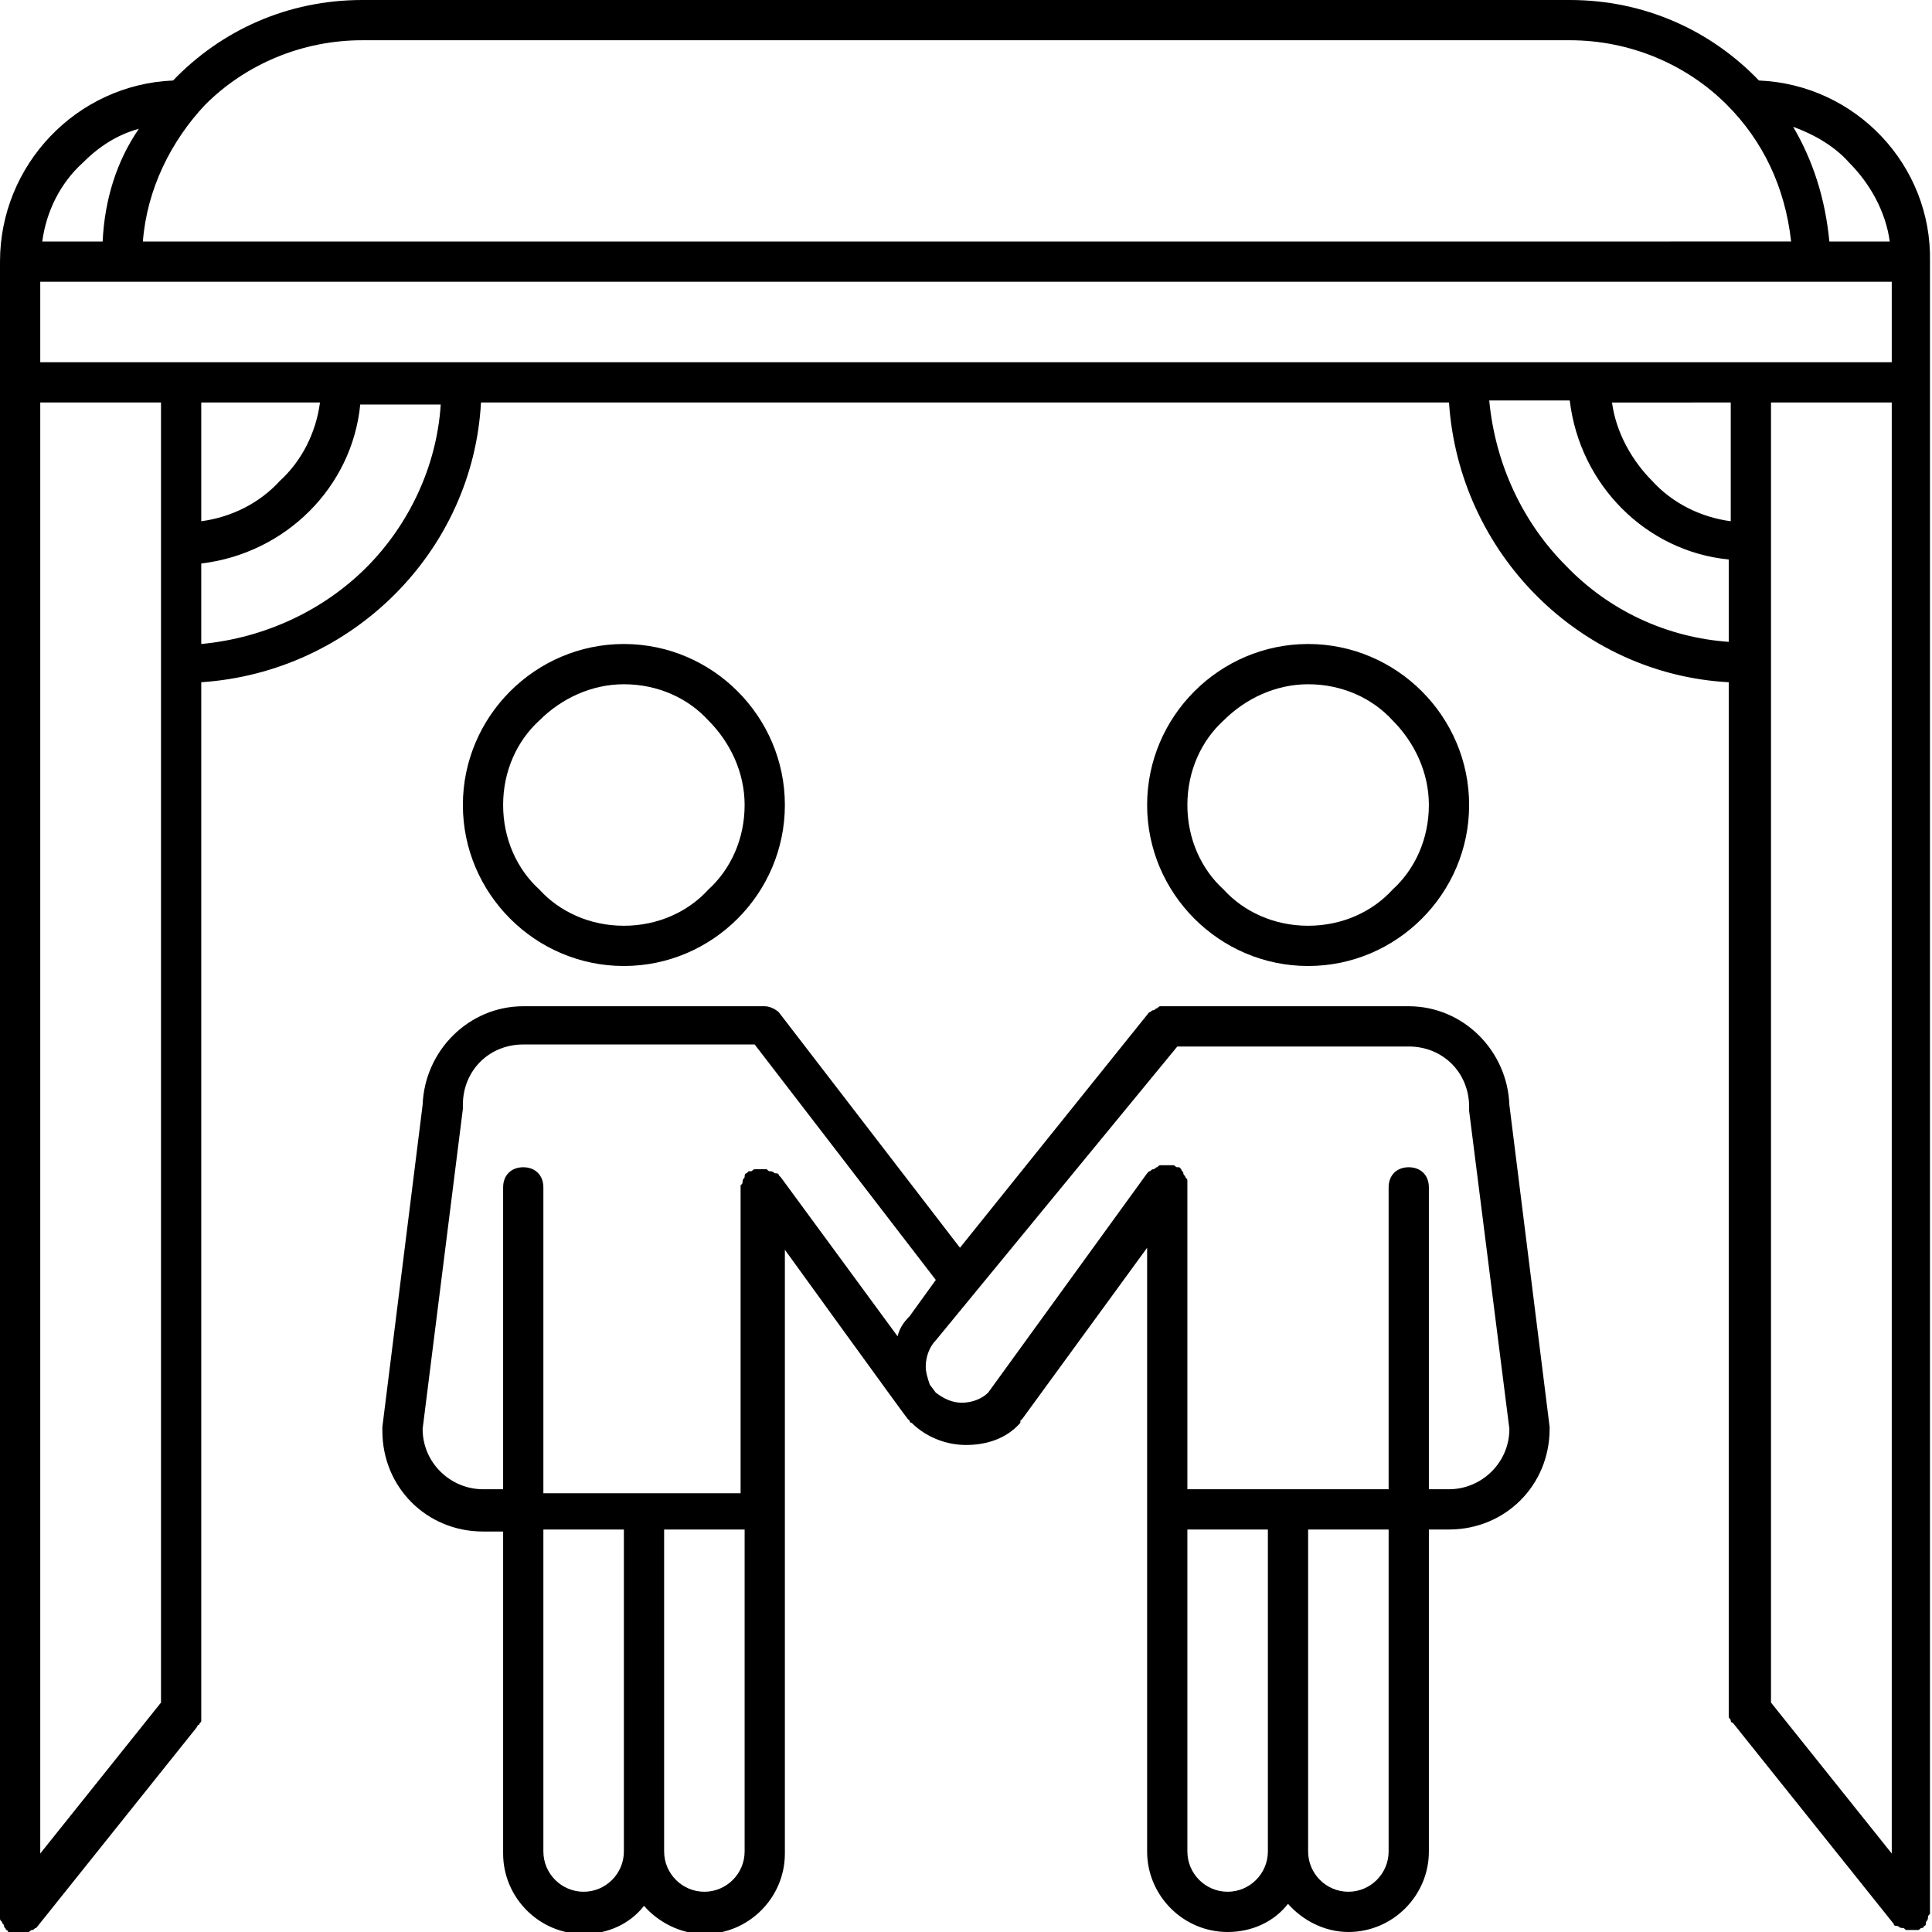
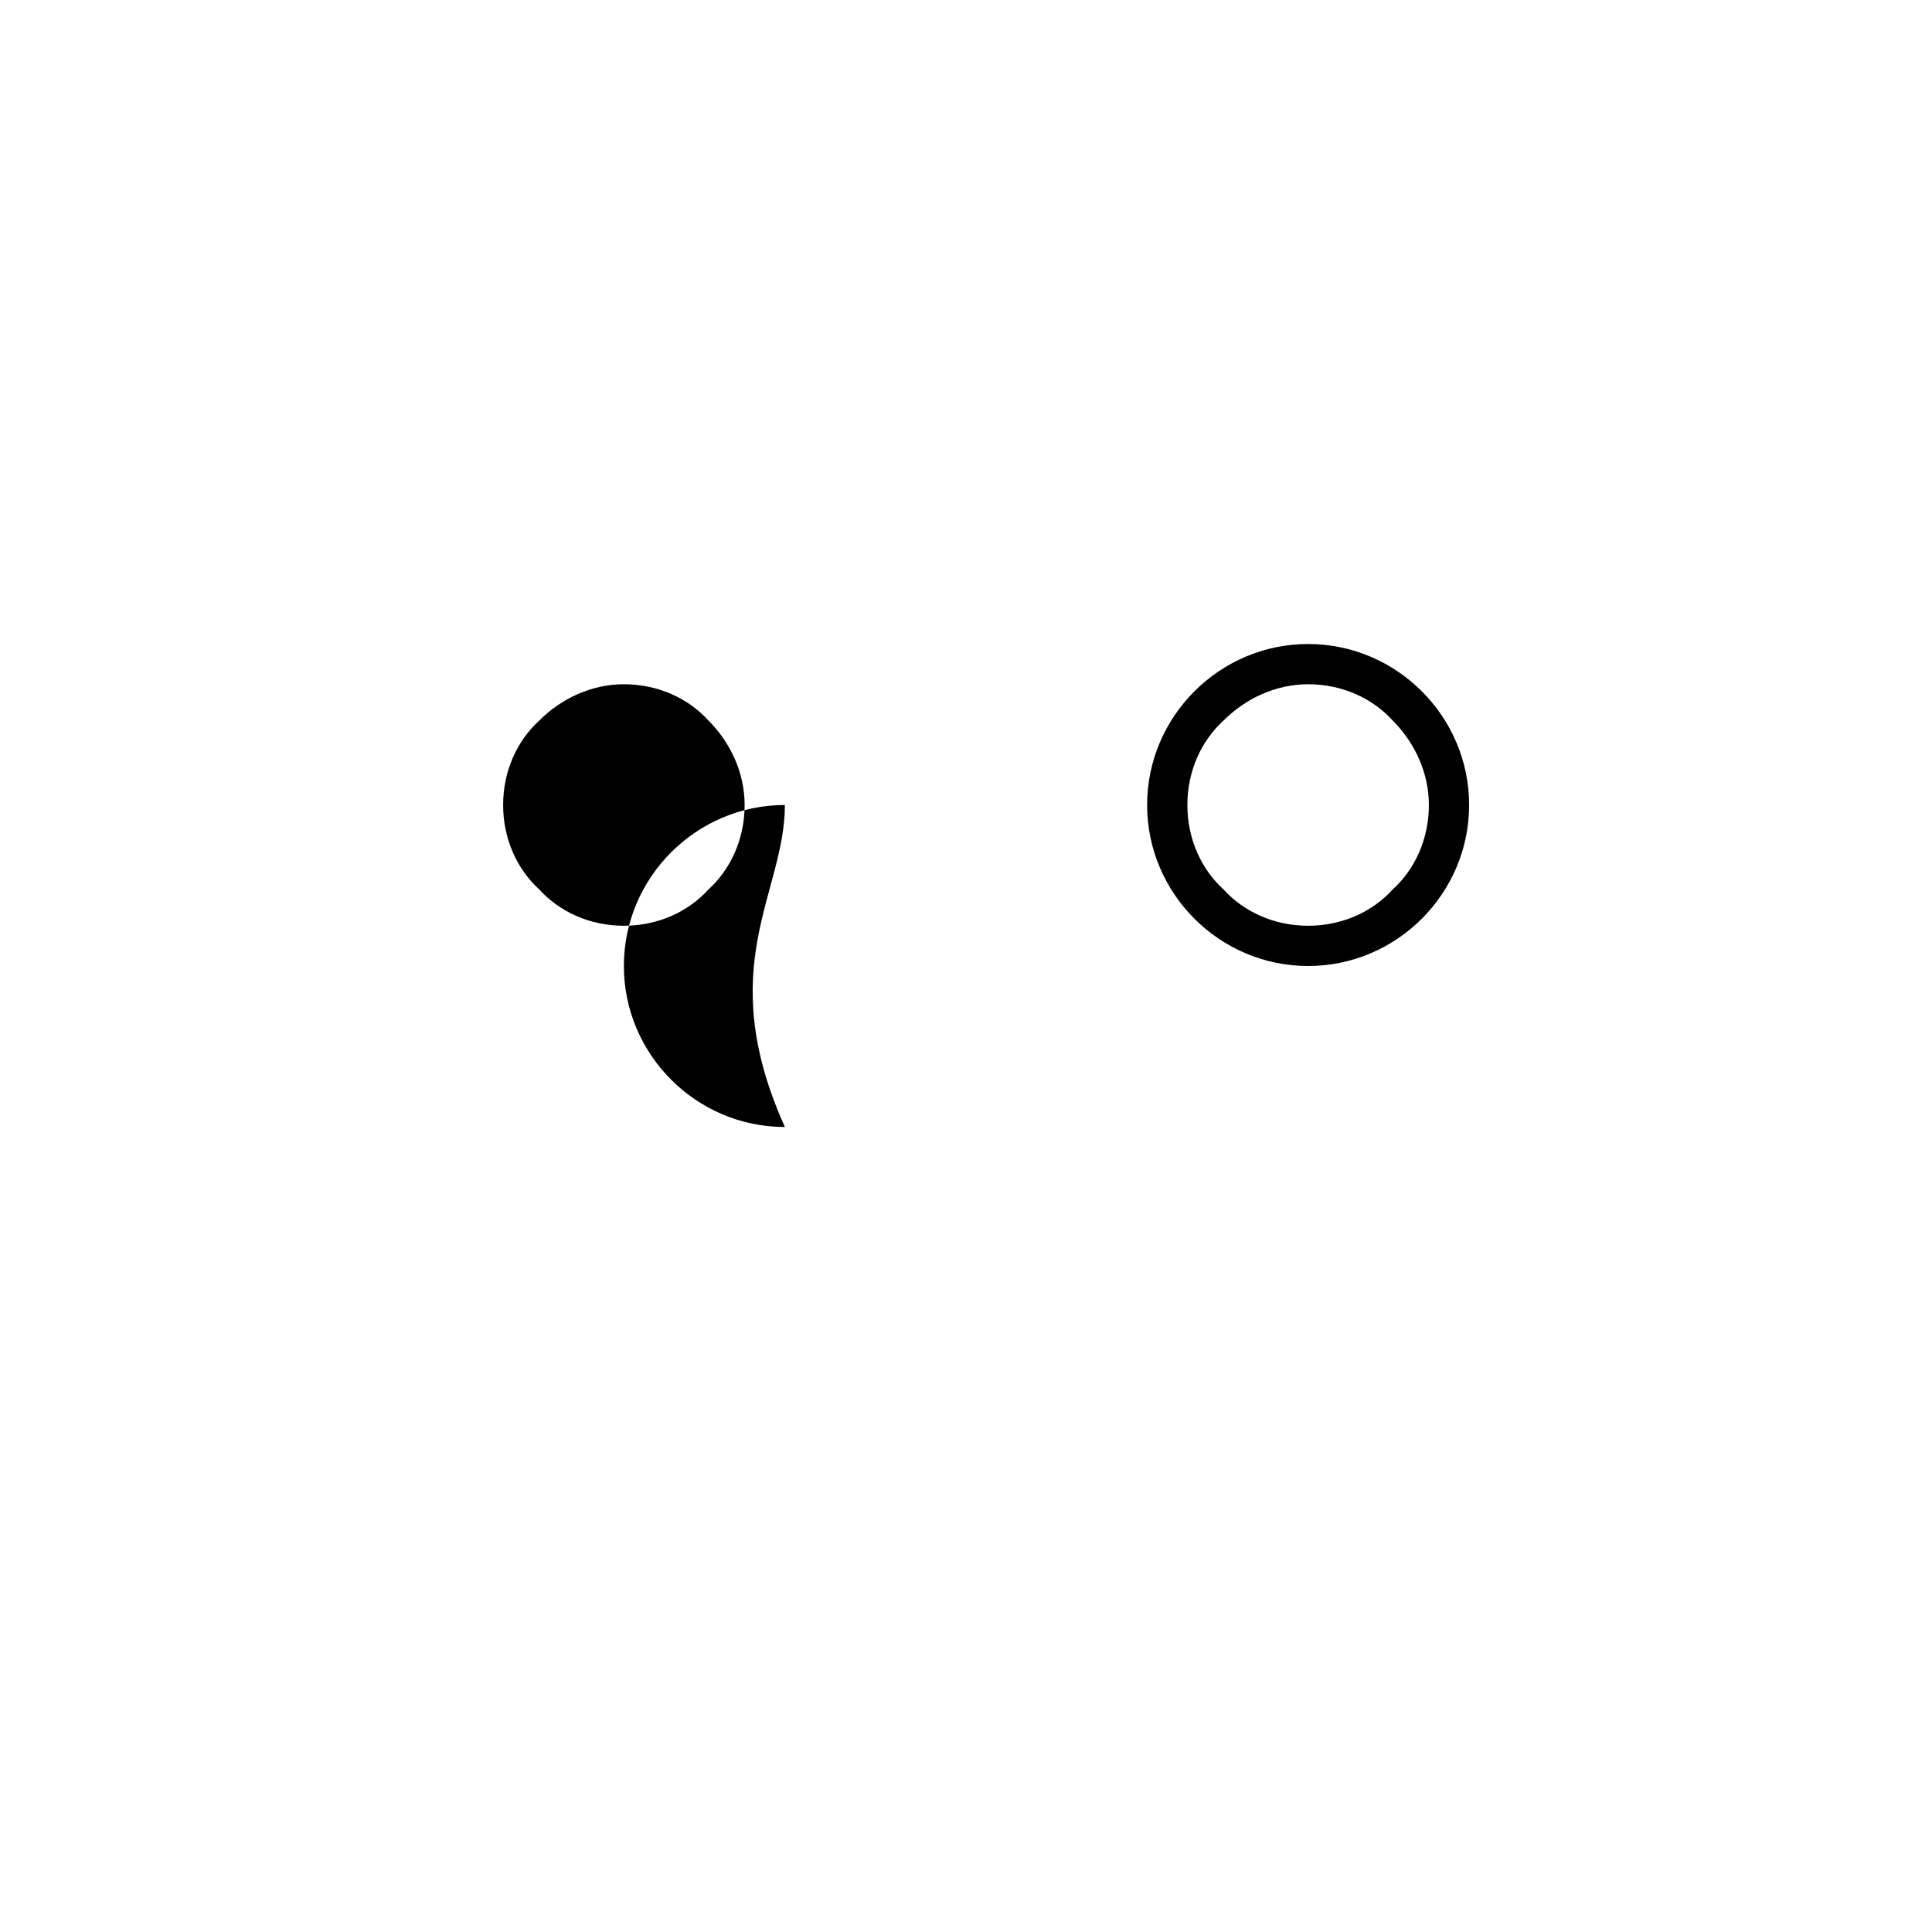
<svg xmlns="http://www.w3.org/2000/svg" version="1.1" id="Layer_1" x="0px" y="0px" viewBox="0 0 96 96" xml:space="preserve">
  <g>
    <path d="M65,48c4.4,0,8-3.6,8-8c0-4.4-3.6-8-8-8c-4.4,0-8,3.6-8,8C57,44.4,60.6,48,65,48z M60.8,35.8c1.1-1.1,2.6-1.8,4.2-1.8 c1.7,0,3.2,0.7,4.2,1.8c1.1,1.1,1.8,2.6,1.8,4.2c0,1.7-0.7,3.2-1.8,4.2C68.2,45.3,66.7,46,65,46c-1.7,0-3.2-0.7-4.2-1.8 C59.7,43.2,59,41.7,59,40C59,38.3,59.7,36.8,60.8,35.8z" />
-     <path d="M77,70.9l-2-16c0,0,0,0,0,0c-0.1-2.7-2.3-4.9-5-4.9H58c0,0,0,0-0.1,0c-0.1,0-0.1,0-0.2,0c-0.1,0-0.1,0-0.2,0.1 c-0.1,0-0.1,0.1-0.2,0.1c-0.1,0-0.1,0.1-0.2,0.1c0,0,0,0,0,0l-9.4,11.7l-9-11.7l0,0C38.6,50.2,38.3,50,38,50H26 c-2.7,0-4.9,2.2-5,4.9c0,0,0,0,0,0l-2,16c0,0,0,0,0,0.1c0,0,0,0,0,0.1c0,2.8,2.2,5,5,5h1v16c0,2.2,1.8,4,4,4c1.2,0,2.3-0.5,3-1.4 c0.7,0.8,1.8,1.4,3,1.4c2.2,0,4-1.8,4-4V75V62.1c0,0,6,8.3,6.1,8.4l0.1,0.1c0,0,0,0,0,0c0,0,0,0.1,0.1,0.1c0.7,0.7,1.7,1.1,2.7,1.1 c1,0,2-0.3,2.7-1.1c0,0,0,0,0-0.1c0,0,0,0,0.1-0.1l6.2-8.5V75v17c0,2.2,1.8,4,4,4c1.2,0,2.3-0.5,3-1.4c0.7,0.8,1.8,1.4,3,1.4 c2.2,0,4-1.8,4-4V76h1c2.8,0,5-2.2,5-5C77,71,77,71,77,70.9C77,70.9,77,70.9,77,70.9z M31,92c0,1.1-0.9,2-2,2c-1.1,0-2-0.9-2-2V76 h4V92z M37,92c0,1.1-0.9,2-2,2c-1.1,0-2-0.9-2-2V76h4V92z M45.2,65.4C45.2,65.4,45.2,65.4,45.2,65.4c-0.3,0.3-0.5,0.6-0.6,1 l-5.8-7.9c0,0,0,0-0.1-0.1c0-0.1-0.1-0.1-0.2-0.1c0,0-0.1-0.1-0.2-0.1c-0.1,0-0.1,0-0.2-0.1c-0.1,0-0.1,0-0.2,0c0,0,0,0-0.1,0 c0,0-0.1,0-0.1,0c-0.1,0-0.1,0-0.2,0c-0.1,0-0.1,0.1-0.2,0.1c0,0-0.1,0-0.1,0c0,0,0,0-0.1,0.1c-0.1,0-0.1,0.1-0.1,0.2 c0,0-0.1,0.1-0.1,0.2c0,0.1,0,0.1-0.1,0.2c0,0.1,0,0.1,0,0.2c0,0,0,0,0,0.1v15H27V59c0-0.6-0.4-1-1-1s-1,0.4-1,1v15h-1 c-1.6,0-3-1.3-3-3l2-15.9c0,0,0,0,0-0.1c0,0,0,0,0-0.1c0-1.7,1.3-3,3-3h11.5l9,11.7L45.2,65.4z M63,92c0,1.1-0.9,2-2,2 c-1.1,0-2-0.9-2-2V76h4V92z M69,92c0,1.1-0.9,2-2,2c-1.1,0-2-0.9-2-2V76h4V92z M72,74h-1V59c0-0.6-0.4-1-1-1s-1,0.4-1,1v15H59V59 c0,0,0,0,0-0.1c0-0.1,0-0.1,0-0.2c0-0.1,0-0.1-0.1-0.2c0-0.1-0.1-0.1-0.1-0.2c0-0.1-0.1-0.1-0.1-0.2c0,0,0,0-0.1-0.1 c0,0-0.1,0-0.1,0c-0.1,0-0.1-0.1-0.2-0.1c-0.1,0-0.1,0-0.2,0c0,0-0.1,0-0.1,0c0,0,0,0-0.1,0c-0.1,0-0.1,0-0.2,0 c-0.1,0-0.1,0-0.2,0.1c-0.1,0-0.1,0.1-0.2,0.1c-0.1,0-0.1,0.1-0.2,0.1c0,0,0,0-0.1,0.1l-7.9,10.9c-0.3,0.3-0.8,0.5-1.3,0.5 c-0.5,0-0.9-0.2-1.3-0.5l-0.3-0.4c-0.1-0.3-0.2-0.6-0.2-0.9c0-0.5,0.2-1,0.5-1.3c0,0,0,0,0,0c0,0,0,0,0,0L58.5,52H70 c1.7,0,3,1.3,3,3c0,0,0,0,0,0.1c0,0,0,0,0,0.1L75,71C75,72.7,73.6,74,72,74z" />
-     <path d="M39,40c0-4.4-3.6-8-8-8c-4.4,0-8,3.6-8,8c0,4.4,3.6,8,8,8C35.4,48,39,44.4,39,40z M25,40c0-1.7,0.7-3.2,1.8-4.2 c1.1-1.1,2.6-1.8,4.2-1.8c1.7,0,3.2,0.7,4.2,1.8c1.1,1.1,1.8,2.6,1.8,4.2c0,1.7-0.7,3.2-1.8,4.2C34.2,45.3,32.7,46,31,46 c-1.7,0-3.2-0.7-4.2-1.8C25.7,43.2,25,41.7,25,40z" />
-     <path d="M87.4,4C85,1.5,81.7,0,78,0H18c-3.7,0-7,1.5-9.4,4C3.8,4.2,0,8.2,0,13v6v76c0,0,0,0,0,0.1c0,0.1,0,0.1,0,0.2 c0,0.1,0,0.1,0.1,0.2c0,0.1,0.1,0.1,0.1,0.2c0,0.1,0.1,0.1,0.1,0.2c0,0,0,0,0,0c0,0,0.1,0,0.1,0.1c0.1,0,0.1,0.1,0.2,0.1 c0.1,0,0.1,0,0.2,0c0,0,0.1,0,0.1,0c0,0,0,0,0.1,0c0.1,0,0.1,0,0.2,0c0.1,0,0.1,0,0.2-0.1c0.1,0,0.1-0.1,0.2-0.1 c0.1,0,0.1-0.1,0.2-0.1c0,0,0,0,0,0l8-10c0,0,0-0.1,0.1-0.1c0-0.1,0.1-0.1,0.1-0.2c0-0.1,0-0.1,0-0.2c0,0,0-0.1,0-0.1V33.9 c7.5-0.5,13.5-6.5,13.9-13.9h48.1c0.5,7.5,6.5,13.5,13.9,13.9V85c0,0,0,0.1,0,0.1c0,0.1,0,0.1,0,0.2c0,0.1,0.1,0.1,0.1,0.2 c0,0,0,0.1,0.1,0.1l8,10c0,0,0,0,0,0c0,0.1,0.1,0.1,0.2,0.1c0,0,0.1,0.1,0.2,0.1c0.1,0,0.1,0,0.2,0.1c0.1,0,0.1,0,0.2,0 c0,0,0,0,0.1,0c0,0,0.1,0,0.1,0c0.1,0,0.1,0,0.2,0c0.1,0,0.1-0.1,0.2-0.1c0,0,0.1,0,0.1-0.1c0,0,0,0,0,0c0.1,0,0.1-0.1,0.1-0.2 c0,0,0.1-0.1,0.1-0.2c0-0.1,0-0.1,0.1-0.2c0-0.1,0-0.1,0-0.2c0,0,0,0,0-0.1V19v-6C96,8.2,92.2,4.2,87.4,4z M91.9,8.1 c1,1,1.8,2.4,2,3.9h-3c-0.2-2.1-0.8-4-1.8-5.7C90.2,6.7,91.2,7.3,91.9,8.1z M10.2,5.2C12.2,3.2,15,2,18,2h60c3,0,5.8,1.2,7.8,3.2 c1.8,1.8,2.9,4.1,3.2,6.8H83H9H7.1C7.3,9.4,8.5,7,10.2,5.2z M4.1,8.1c0.8-0.8,1.7-1.4,2.8-1.7C5.8,8,5.2,9.9,5.1,12h-3 C2.3,10.5,3,9.1,4.1,8.1z M8,84.6l-6,7.5V20h6V84.6z M18.2,28.2c-2.1,2.1-5,3.5-8.2,3.8v-4c4.2-0.5,7.5-3.8,7.9-7.9h4 C21.7,23.2,20.3,26.1,18.2,28.2z M10,25.9V20h5.9c-0.2,1.5-0.9,2.9-2,3.9C12.9,25,11.5,25.7,10,25.9z M86,31.9 c-3.2-0.2-6.1-1.6-8.2-3.8c-2.1-2.1-3.5-5-3.8-8.2h4c0.5,4.2,3.8,7.5,7.9,7.9V31.9z M86,25.9c-1.5-0.2-2.9-0.9-3.9-2 c-1-1-1.8-2.4-2-3.9H86V25.9z M94,92.1l-6-7.5V20h6V92.1z M94,18H2v-4h7h74h11V18z" />
+     <path d="M39,40c-4.4,0-8,3.6-8,8c0,4.4,3.6,8,8,8C35.4,48,39,44.4,39,40z M25,40c0-1.7,0.7-3.2,1.8-4.2 c1.1-1.1,2.6-1.8,4.2-1.8c1.7,0,3.2,0.7,4.2,1.8c1.1,1.1,1.8,2.6,1.8,4.2c0,1.7-0.7,3.2-1.8,4.2C34.2,45.3,32.7,46,31,46 c-1.7,0-3.2-0.7-4.2-1.8C25.7,43.2,25,41.7,25,40z" />
  </g>
</svg>